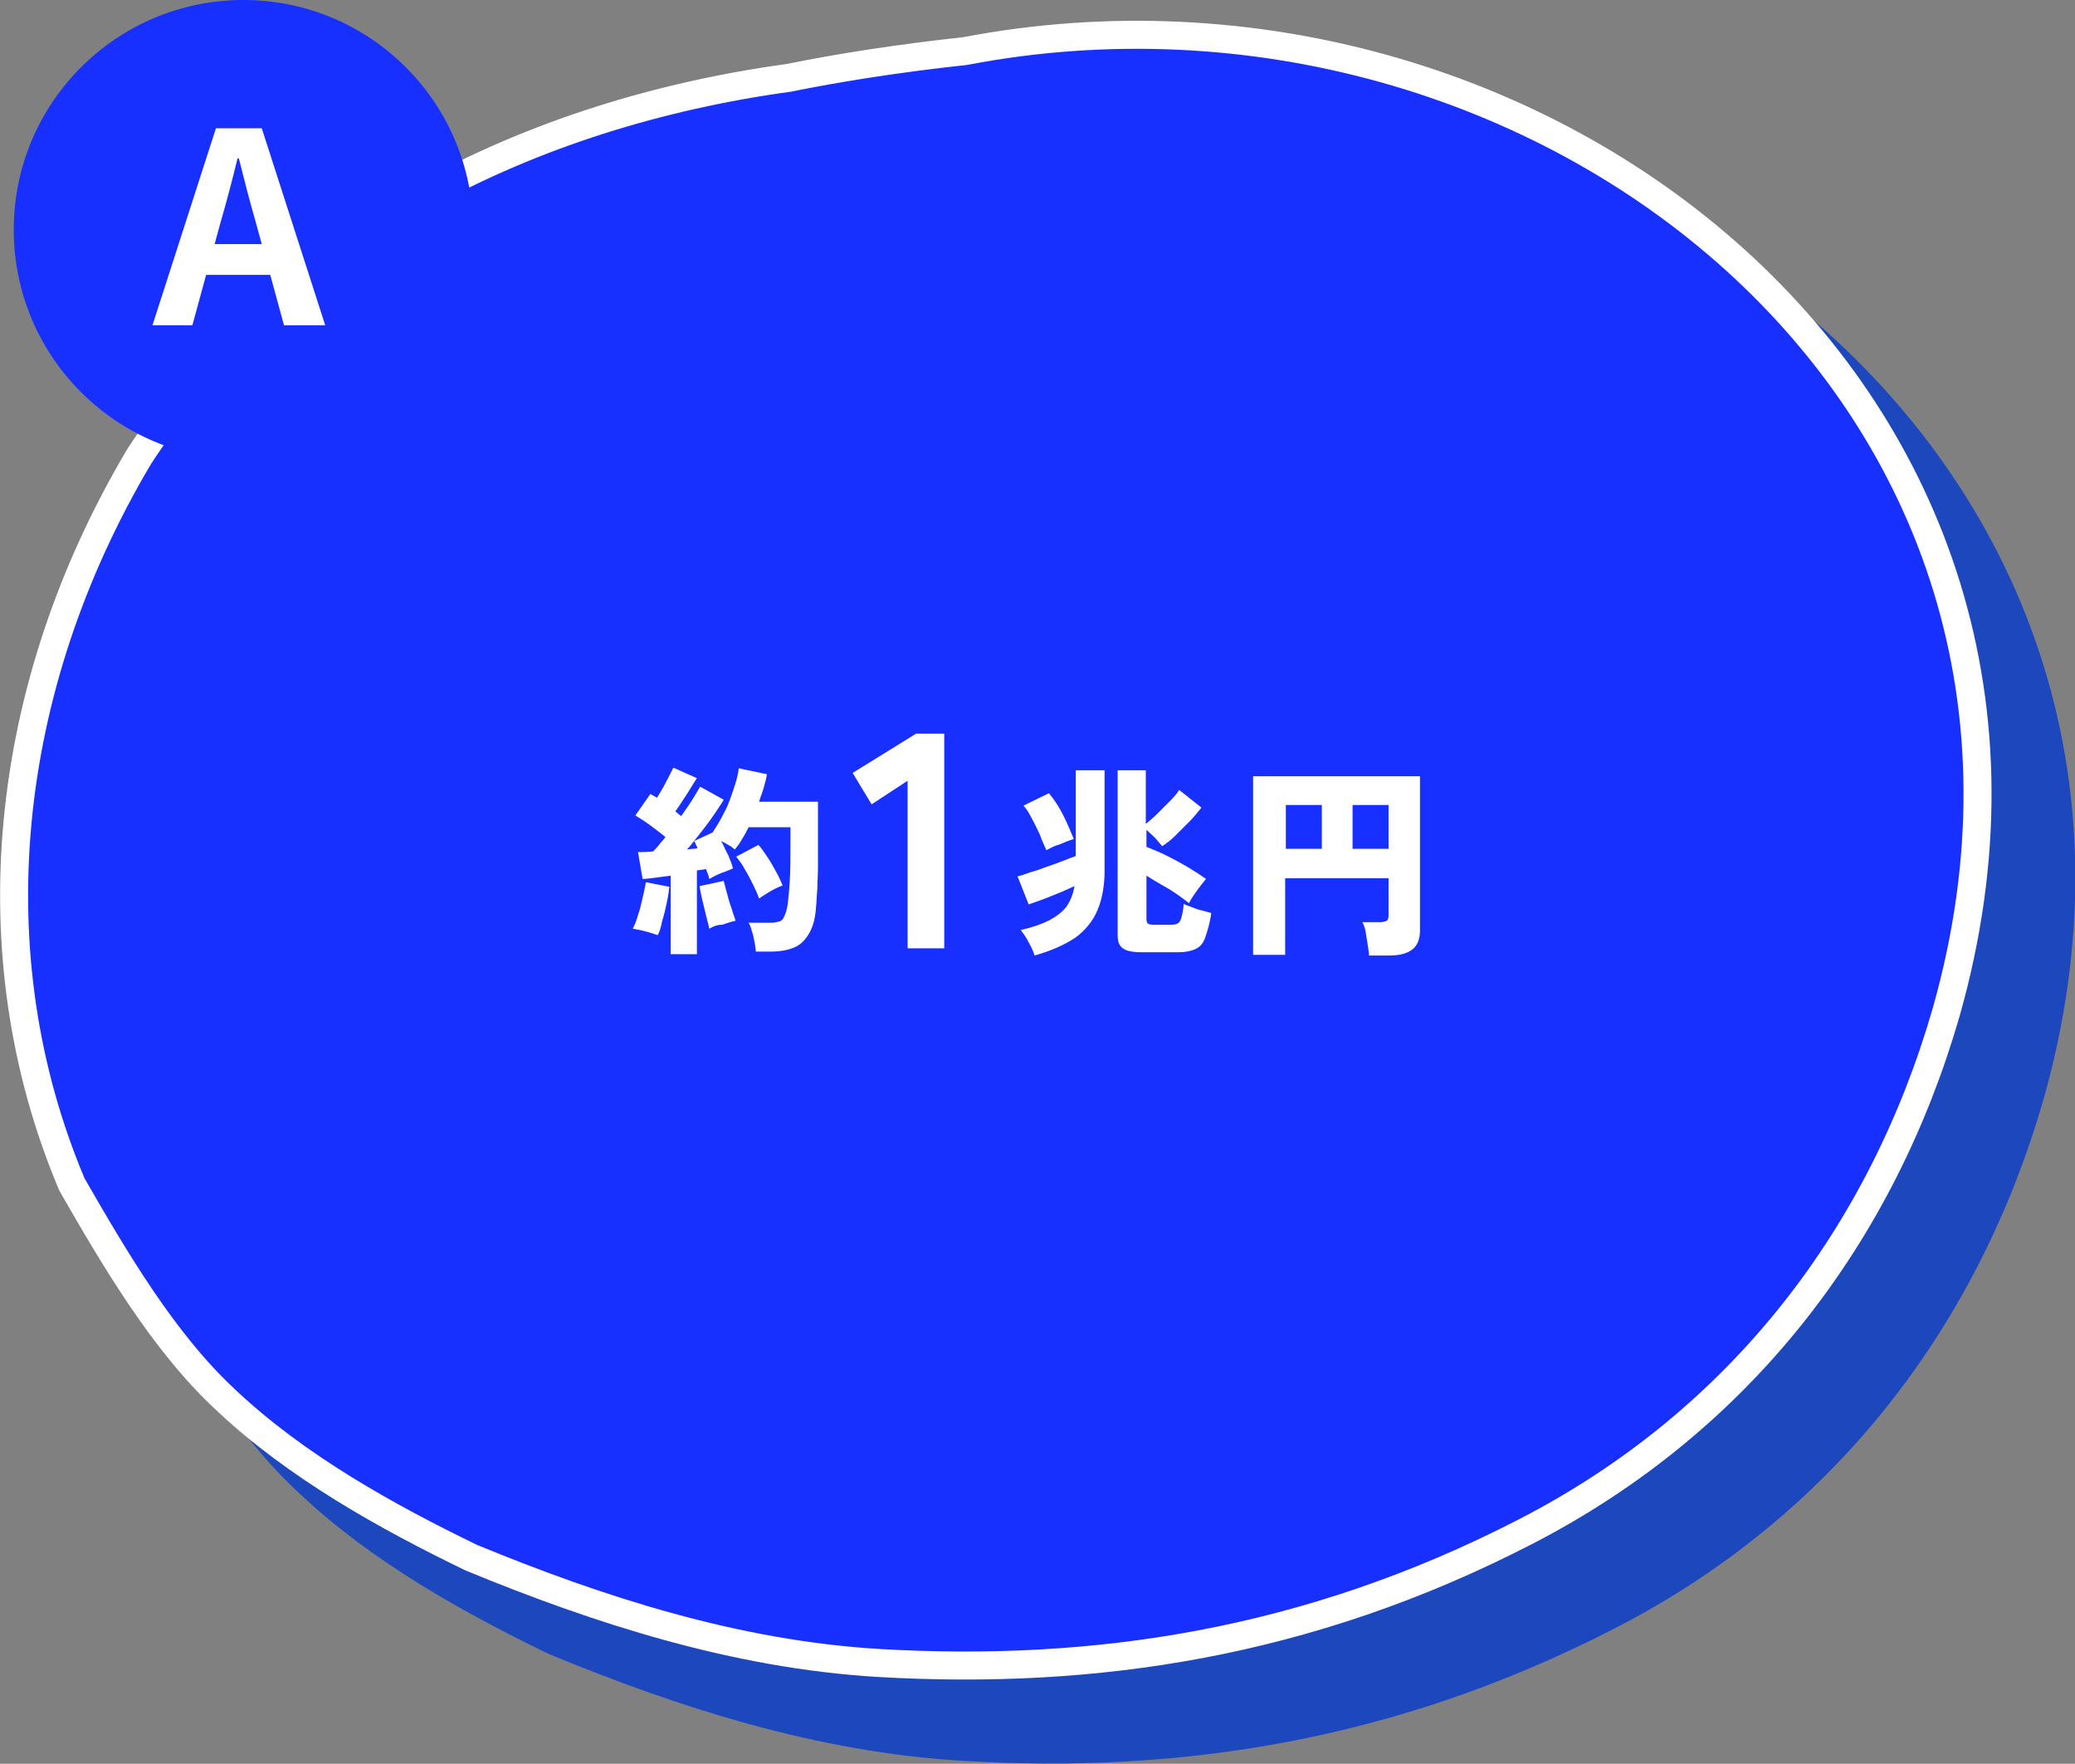
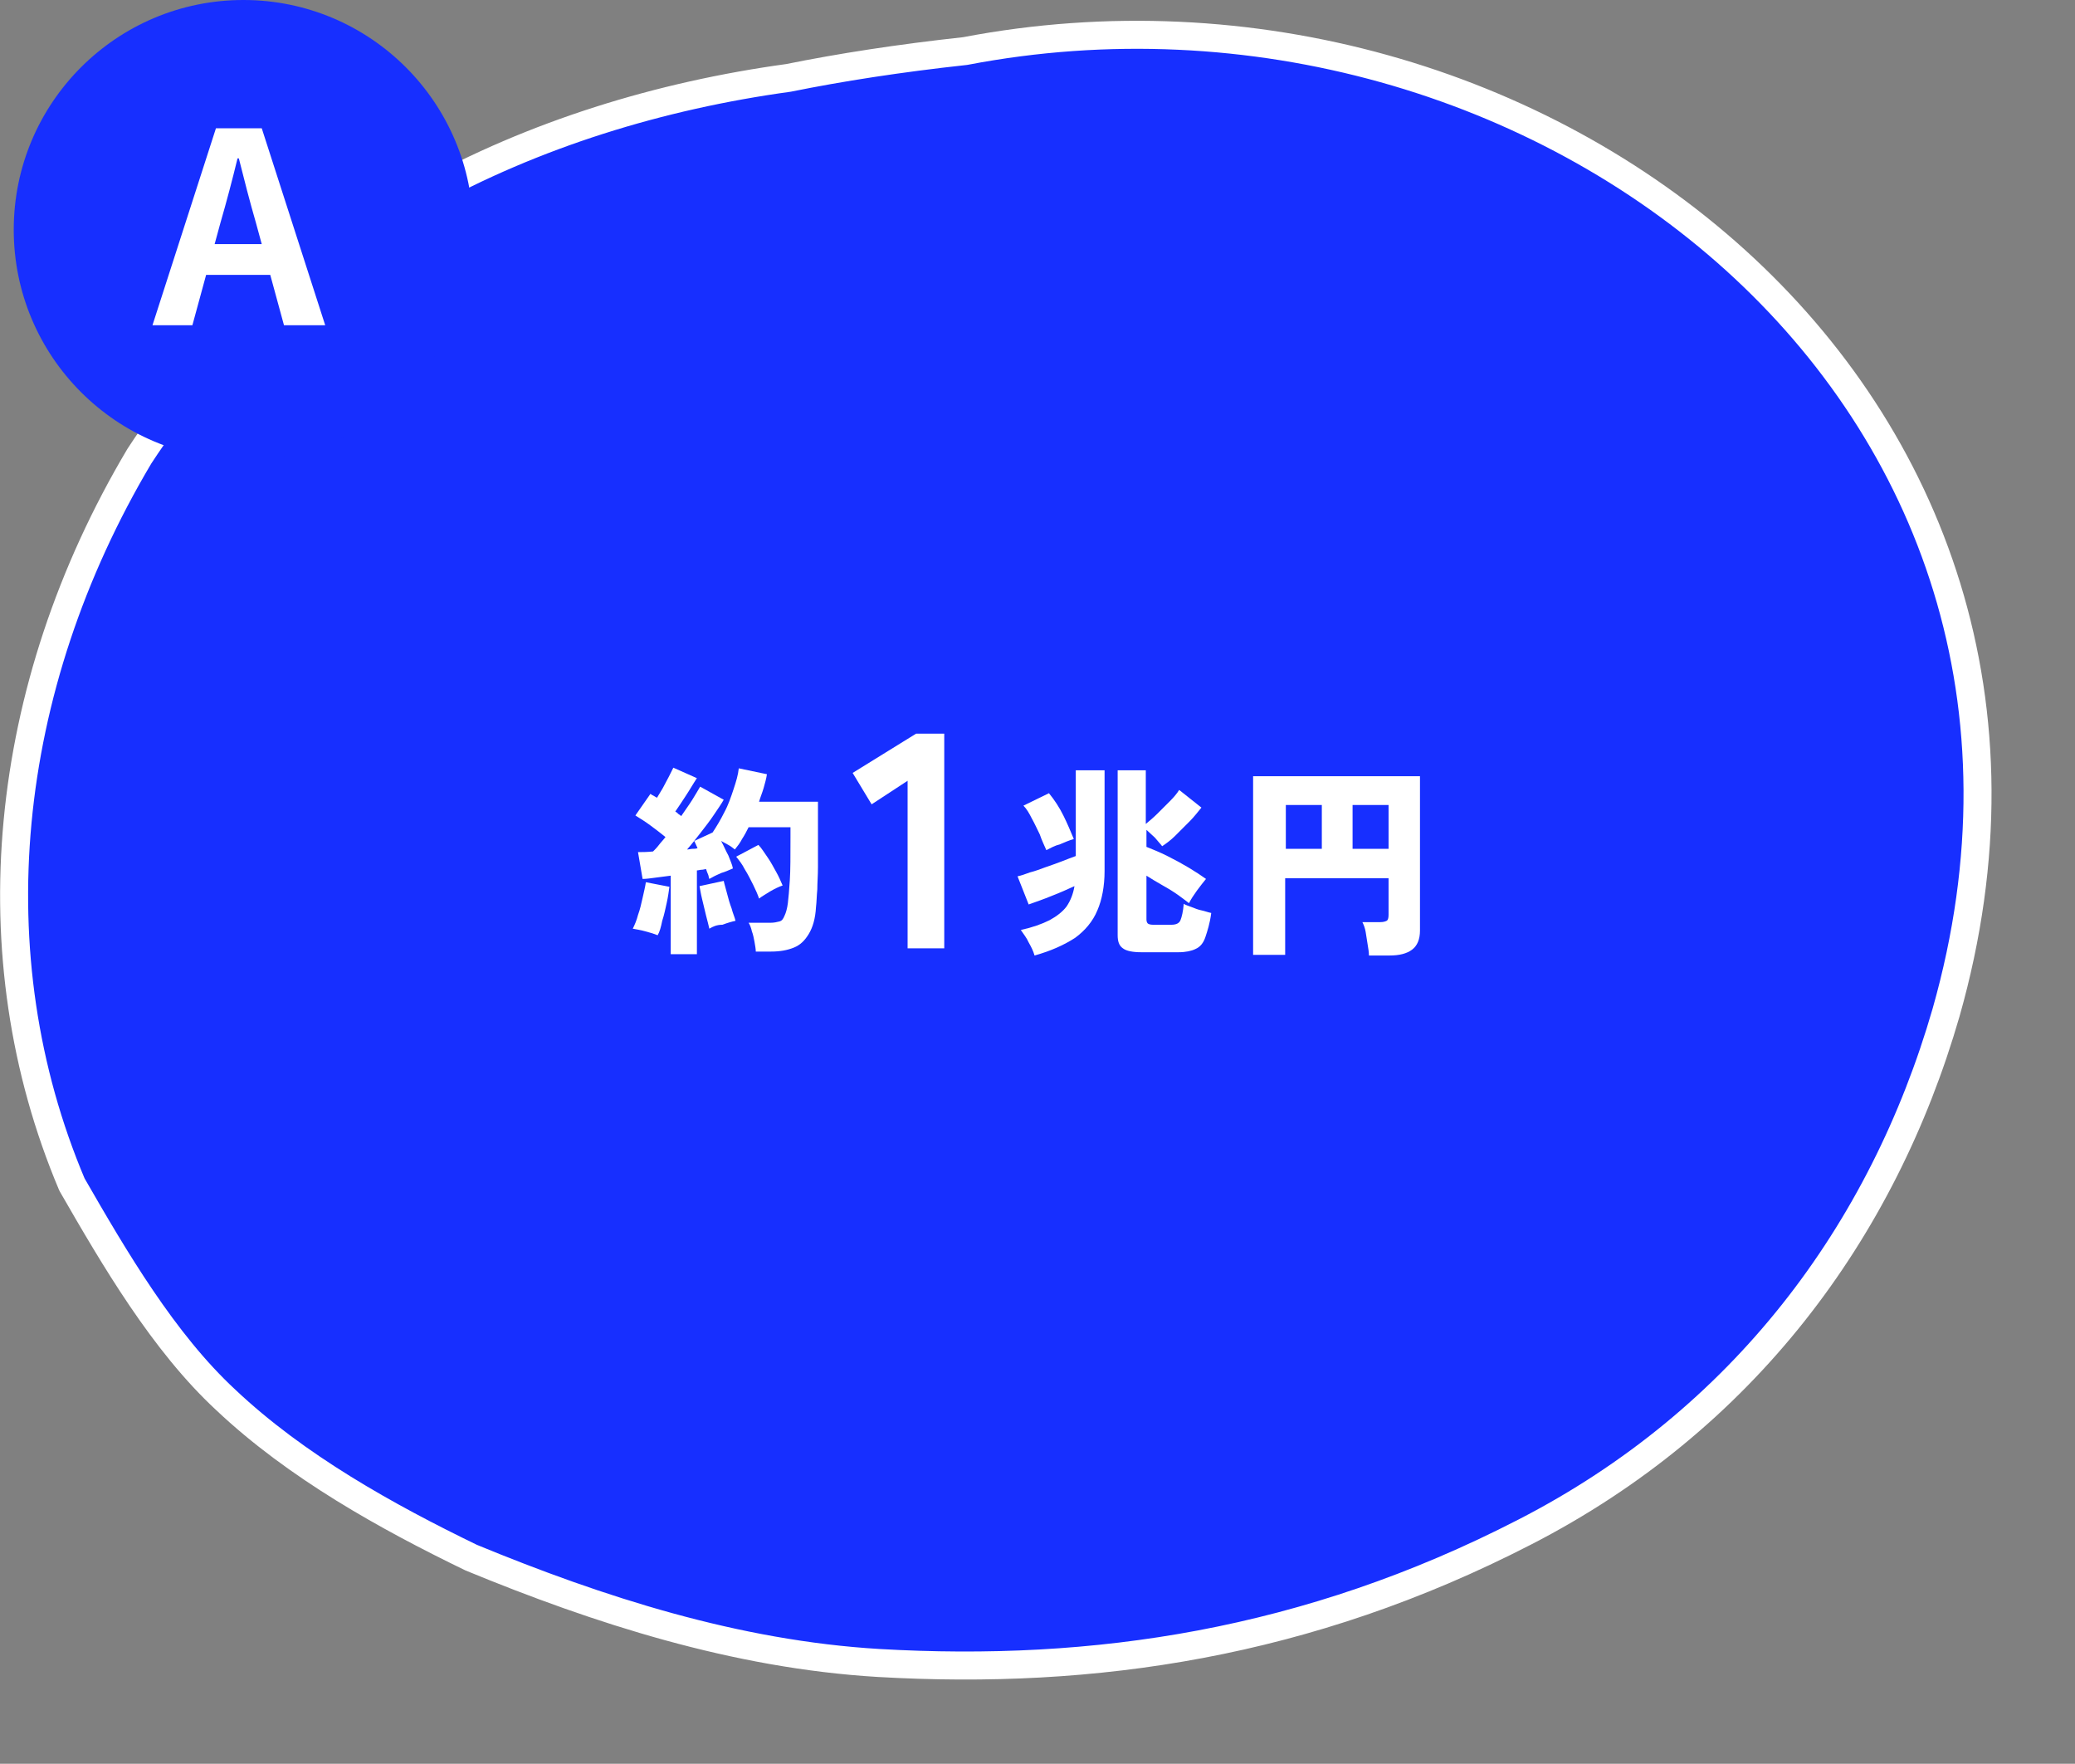
<svg xmlns="http://www.w3.org/2000/svg" version="1.1" id="_イヤー_2" x="0px" y="0px" viewBox="0 0 317.1 269.5" style="enable-background:new 0 0 317.1 269.5;" xml:space="preserve">
  <rect x="0" y="0" width="317.1" height="269.5" fill="#808080" stroke="none" />
  <style type="text/css">
	.st0{fill:#1C47BD;stroke:#1C47BD;stroke-width:4.28;stroke-miterlimit:10;}
	.st1{fill:#172FFF;stroke:#FFFFFF;stroke-width:4.28;stroke-linecap:round;stroke-linejoin:round;}
	.st2{fill:#172FFF;}
	.st3{fill:#FFFFFF;}
</style>
  <g id="_字">
    <g>
-       <path class="st0" d="M160.3,20.6c87.3-16.7,176.6,52.9,149.9,146.9c-9.7,33.6-31.1,62.3-64.4,79.4c-33.2,17.1-65.9,22-98.7,20    c-21.9-1.3-42.9-8.1-62.3-16.1c-12.8-6.2-26.7-13.9-37.5-24.1c-9.6-8.8-17.1-21.5-23.6-32.8C9,158.8,13,118.1,34.1,82.5    C56.4,48.3,94,30.1,133.3,24.6C141.2,23.1,150.2,21.7,160.3,20.6L160.3,20.6z" />
      <path class="st1" d="M147.5,7.8c87.3-16.7,176.6,52.9,149.9,146.9c-9.7,33.6-31.1,62.3-64.4,79.4c-33.2,17.1-65.9,21.9-98.7,20    c-21.9-1.3-42.9-8.1-62.3-16.1c-12.8-6.2-26.7-13.9-37.5-24.1C25,205.1,17.5,192.3,11,181C-3.8,146,0.2,105.2,21.3,69.7    c22.3-34.2,59.9-52.4,99.2-57.8C128.4,10.3,137.4,8.9,147.5,7.8L147.5,7.8z" />
      <g>
        <circle class="st2" cx="37.2" cy="35.1" r="35.1" />
        <path class="st3" d="M41.3,42h-9.8l-2.1,7.7h-6.1L33,19.6H40l9.7,30.1h-6.3L41.3,42z M40,37.3L39.1,34c-0.9-3.1-1.8-6.6-2.6-9.8     h-0.2c-0.8,3.3-1.7,6.7-2.6,9.8l-0.9,3.3H40L40,37.3z" />
      </g>
    </g>
  </g>
  <g>
    <path class="st3" d="M100.5,142.9c-0.5-0.2-1.1-0.4-1.9-0.6c-0.7-0.2-1.4-0.3-1.9-0.4c0.3-0.6,0.6-1.3,0.8-2.1   c0.3-0.8,0.5-1.7,0.7-2.6c0.2-0.9,0.4-1.7,0.5-2.4l3.6,0.7c-0.1,0.7-0.2,1.5-0.4,2.4c-0.2,0.9-0.4,1.9-0.7,2.8   C101,141.7,100.8,142.4,100.5,142.9z M102.5,145.9v-12.1c-0.8,0.1-1.5,0.2-2.3,0.3s-1.4,0.2-2,0.2l-0.7-4.1c0.6,0,1.4,0,2.3-0.1   c0.3-0.3,0.6-0.6,0.9-1c0.3-0.4,0.7-0.8,1-1.2c-0.6-0.5-1.4-1.1-2.2-1.7c-0.8-0.6-1.6-1.1-2.4-1.6l2.3-3.3c0.1,0.1,0.3,0.2,0.5,0.3   c0.2,0.1,0.3,0.2,0.5,0.3c0.3-0.5,0.6-1,0.9-1.5c0.3-0.6,0.6-1.1,0.9-1.7c0.3-0.6,0.5-1,0.7-1.4l3.6,1.6c-0.6,0.9-1.1,1.8-1.7,2.7   c-0.6,0.9-1.1,1.7-1.6,2.4c0.2,0.1,0.3,0.2,0.5,0.4c0.2,0.1,0.3,0.2,0.4,0.3c0.6-0.9,1.2-1.7,1.7-2.5c0.5-0.8,0.9-1.5,1.2-2l3.6,2   c-0.4,0.7-0.9,1.4-1.5,2.3c-0.6,0.9-1.3,1.8-2,2.7c-0.7,0.9-1.4,1.8-2.1,2.6c0.3,0,0.6-0.1,0.8-0.1c0.3,0,0.5,0,0.8-0.1l-0.5-1.1   l2.8-1.3c0.6-0.9,1.2-1.9,1.8-3.1c0.6-1.1,1-2.3,1.4-3.5c0.4-1.2,0.7-2.2,0.8-3.2l4.3,0.9c-0.1,0.7-0.3,1.4-0.5,2.1   s-0.5,1.4-0.7,2.1h9v5.5c0,1.7,0,3.2,0,4.5c0,1.3-0.1,2.4-0.1,3.4c-0.1,1-0.1,1.9-0.2,2.7c-0.1,1.8-0.5,3.1-1.1,4.1   c-0.6,1-1.3,1.7-2.3,2.1c-1,0.4-2.1,0.6-3.5,0.6h-2.3c0-0.4-0.1-0.9-0.2-1.5c-0.1-0.5-0.2-1.1-0.4-1.6c-0.1-0.5-0.3-1-0.5-1.3h3.3   c0.6,0,1-0.1,1.4-0.2c0.4-0.1,0.6-0.4,0.8-0.9c0.2-0.4,0.4-1.1,0.5-1.9c0.1-0.8,0.2-2,0.3-3.5c0.1-1.5,0.1-3.7,0.1-6.5v-1.6h-6.4   c-0.3,0.6-0.6,1.2-1,1.8c-0.3,0.6-0.7,1.1-1.1,1.6c-0.3-0.2-0.6-0.5-1-0.7s-0.7-0.4-1.1-0.6c0.4,0.7,0.7,1.5,1.1,2.2   c0.3,0.8,0.6,1.4,0.7,2c-0.5,0.2-1.1,0.5-1.8,0.7c-0.7,0.3-1.3,0.6-1.8,0.9c-0.1-0.2-0.1-0.5-0.2-0.7c-0.1-0.2-0.2-0.5-0.3-0.8   c-0.2,0-0.4,0.1-0.7,0.1c-0.2,0-0.5,0.1-0.7,0.1v12.8H102.5z M108.4,141.9c-0.1-0.5-0.3-1.2-0.5-2c-0.2-0.8-0.4-1.7-0.6-2.5   c-0.2-0.8-0.3-1.5-0.4-2l3.7-0.8c0.1,0.5,0.3,1.1,0.5,1.9c0.2,0.8,0.4,1.5,0.7,2.3c0.2,0.8,0.5,1.4,0.6,1.9c-0.5,0.1-1.2,0.3-2,0.6   C109.5,141.3,108.9,141.6,108.4,141.9z M116,137.3c-0.2-0.6-0.5-1.3-0.9-2.1s-0.8-1.6-1.3-2.4c-0.4-0.8-0.9-1.4-1.3-1.9l3.4-1.8   c0.5,0.5,0.9,1.2,1.4,1.9c0.5,0.7,0.9,1.5,1.3,2.2c0.4,0.7,0.7,1.4,1,2.1c-0.6,0.2-1.2,0.5-1.9,0.9   C117.1,136.6,116.5,136.9,116,137.3z" />
    <path class="st3" d="M138.7,144.9v-25.6l-5.5,3.6l-2.9-4.8l9.7-6h4.3v32.8H138.7z" />
    <path class="st3" d="M158.1,146c-0.2-0.7-0.5-1.3-0.9-2c-0.3-0.7-0.8-1.3-1.2-1.9c1.8-0.4,3.2-0.9,4.4-1.5c1.1-0.6,2-1.3,2.6-2.1   c0.6-0.9,1-1.9,1.2-3.1c-1.1,0.5-2.2,1-3.5,1.5c-1.2,0.5-2.4,0.9-3.5,1.3l-1.7-4.3c0.5-0.1,1.1-0.3,1.9-0.6   c0.8-0.2,1.6-0.5,2.4-0.8c0.9-0.3,1.7-0.6,2.5-0.9c0.8-0.3,1.5-0.6,2.1-0.8v-13.1h4.4v15.4c0,2.3-0.4,4.4-1.1,6   c-0.7,1.7-1.9,3.1-3.4,4.2C162.6,144.4,160.6,145.3,158.1,146z M159.9,129.9c-0.3-0.7-0.7-1.5-1-2.4c-0.4-0.8-0.8-1.7-1.2-2.4   c-0.4-0.8-0.8-1.5-1.3-2l3.9-1.9c0.9,1.1,1.6,2.2,2.2,3.4c0.6,1.2,1.1,2.4,1.6,3.6c-0.7,0.2-1.4,0.5-2.1,0.8   C161.2,129.2,160.5,129.6,159.9,129.9z M174.4,145.5c-1.3,0-2.3-0.2-2.8-0.6c-0.6-0.4-0.8-1.1-0.8-2v-25.2h4.3v8.2   c0.6-0.5,1.2-1,1.8-1.6c0.6-0.6,1.3-1.3,1.9-1.9c0.6-0.6,1.1-1.2,1.4-1.7l3.4,2.7c-0.5,0.6-1.1,1.4-1.8,2.1s-1.5,1.5-2.2,2.2   c-0.7,0.7-1.4,1.2-2,1.6c-0.3-0.4-0.7-0.8-1.1-1.3c-0.4-0.4-0.9-0.8-1.3-1.2v2.6c1,0.4,2,0.8,3.2,1.4c1.2,0.6,2.3,1.2,3.3,1.8   s1.9,1.2,2.6,1.7c-0.4,0.5-0.9,1.1-1.4,1.8c-0.5,0.7-0.9,1.3-1.2,1.9c-0.4-0.3-0.9-0.7-1.6-1.2c-0.7-0.5-1.5-1-2.4-1.5   s-1.7-1-2.5-1.5v6.7c0,0.3,0.1,0.5,0.2,0.6c0.1,0.1,0.4,0.2,0.8,0.2h2.8c0.7,0,1.2-0.2,1.4-0.7c0.2-0.5,0.4-1.3,0.5-2.5   c0.3,0.2,0.7,0.3,1.2,0.5c0.5,0.2,1,0.4,1.5,0.5s1,0.3,1.5,0.4c-0.2,1.6-0.6,2.8-0.9,3.7s-0.8,1.5-1.5,1.8   c-0.6,0.3-1.5,0.5-2.6,0.5H174.4z" />
    <path class="st3" d="M209.2,145.9c0-0.4-0.1-1-0.2-1.6c-0.1-0.7-0.2-1.3-0.3-1.9c-0.1-0.6-0.3-1.1-0.5-1.5h2.7c0.5,0,0.8-0.1,1-0.2   c0.2-0.1,0.3-0.4,0.3-0.9v-5.6h-15.8v11.7h-4.9v-27.3H217v23.6c0,1.3-0.4,2.3-1.2,2.9c-0.8,0.6-1.9,0.9-3.5,0.9H209.2z    M196.5,129.7h5.5V123h-5.5V129.7z M206.7,129.7h5.5V123h-5.5V129.7z" />
  </g>
</svg>